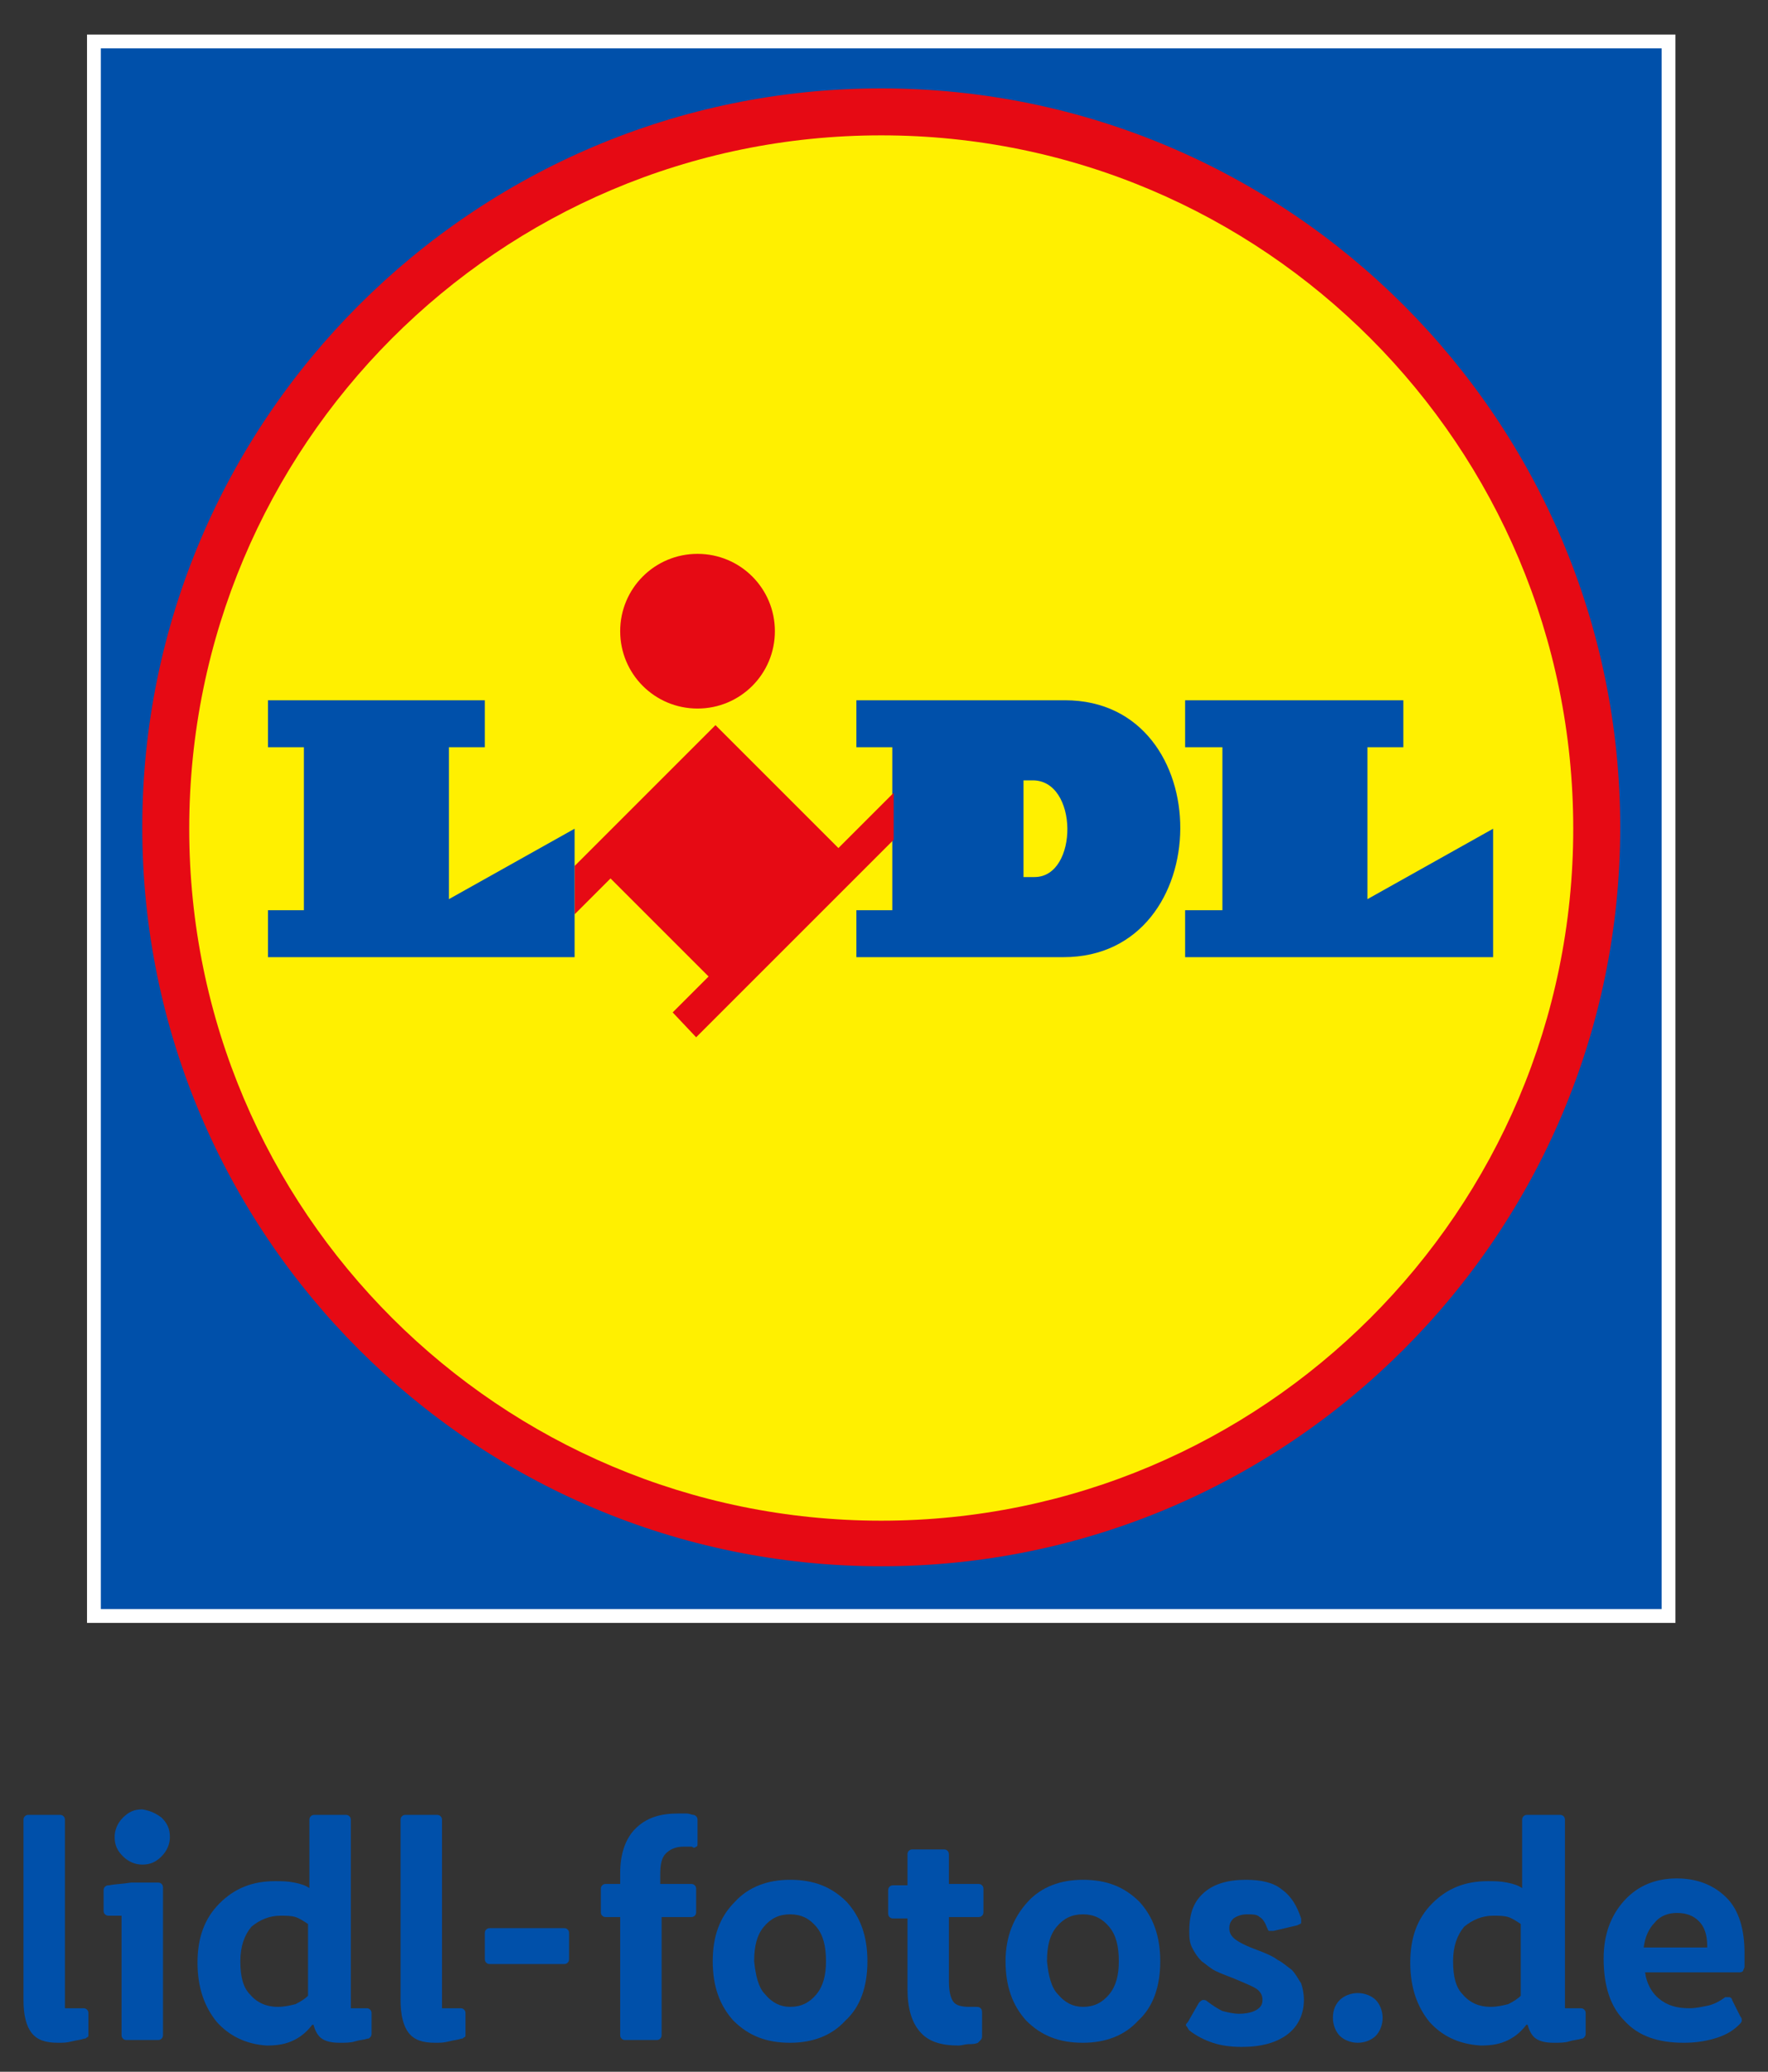
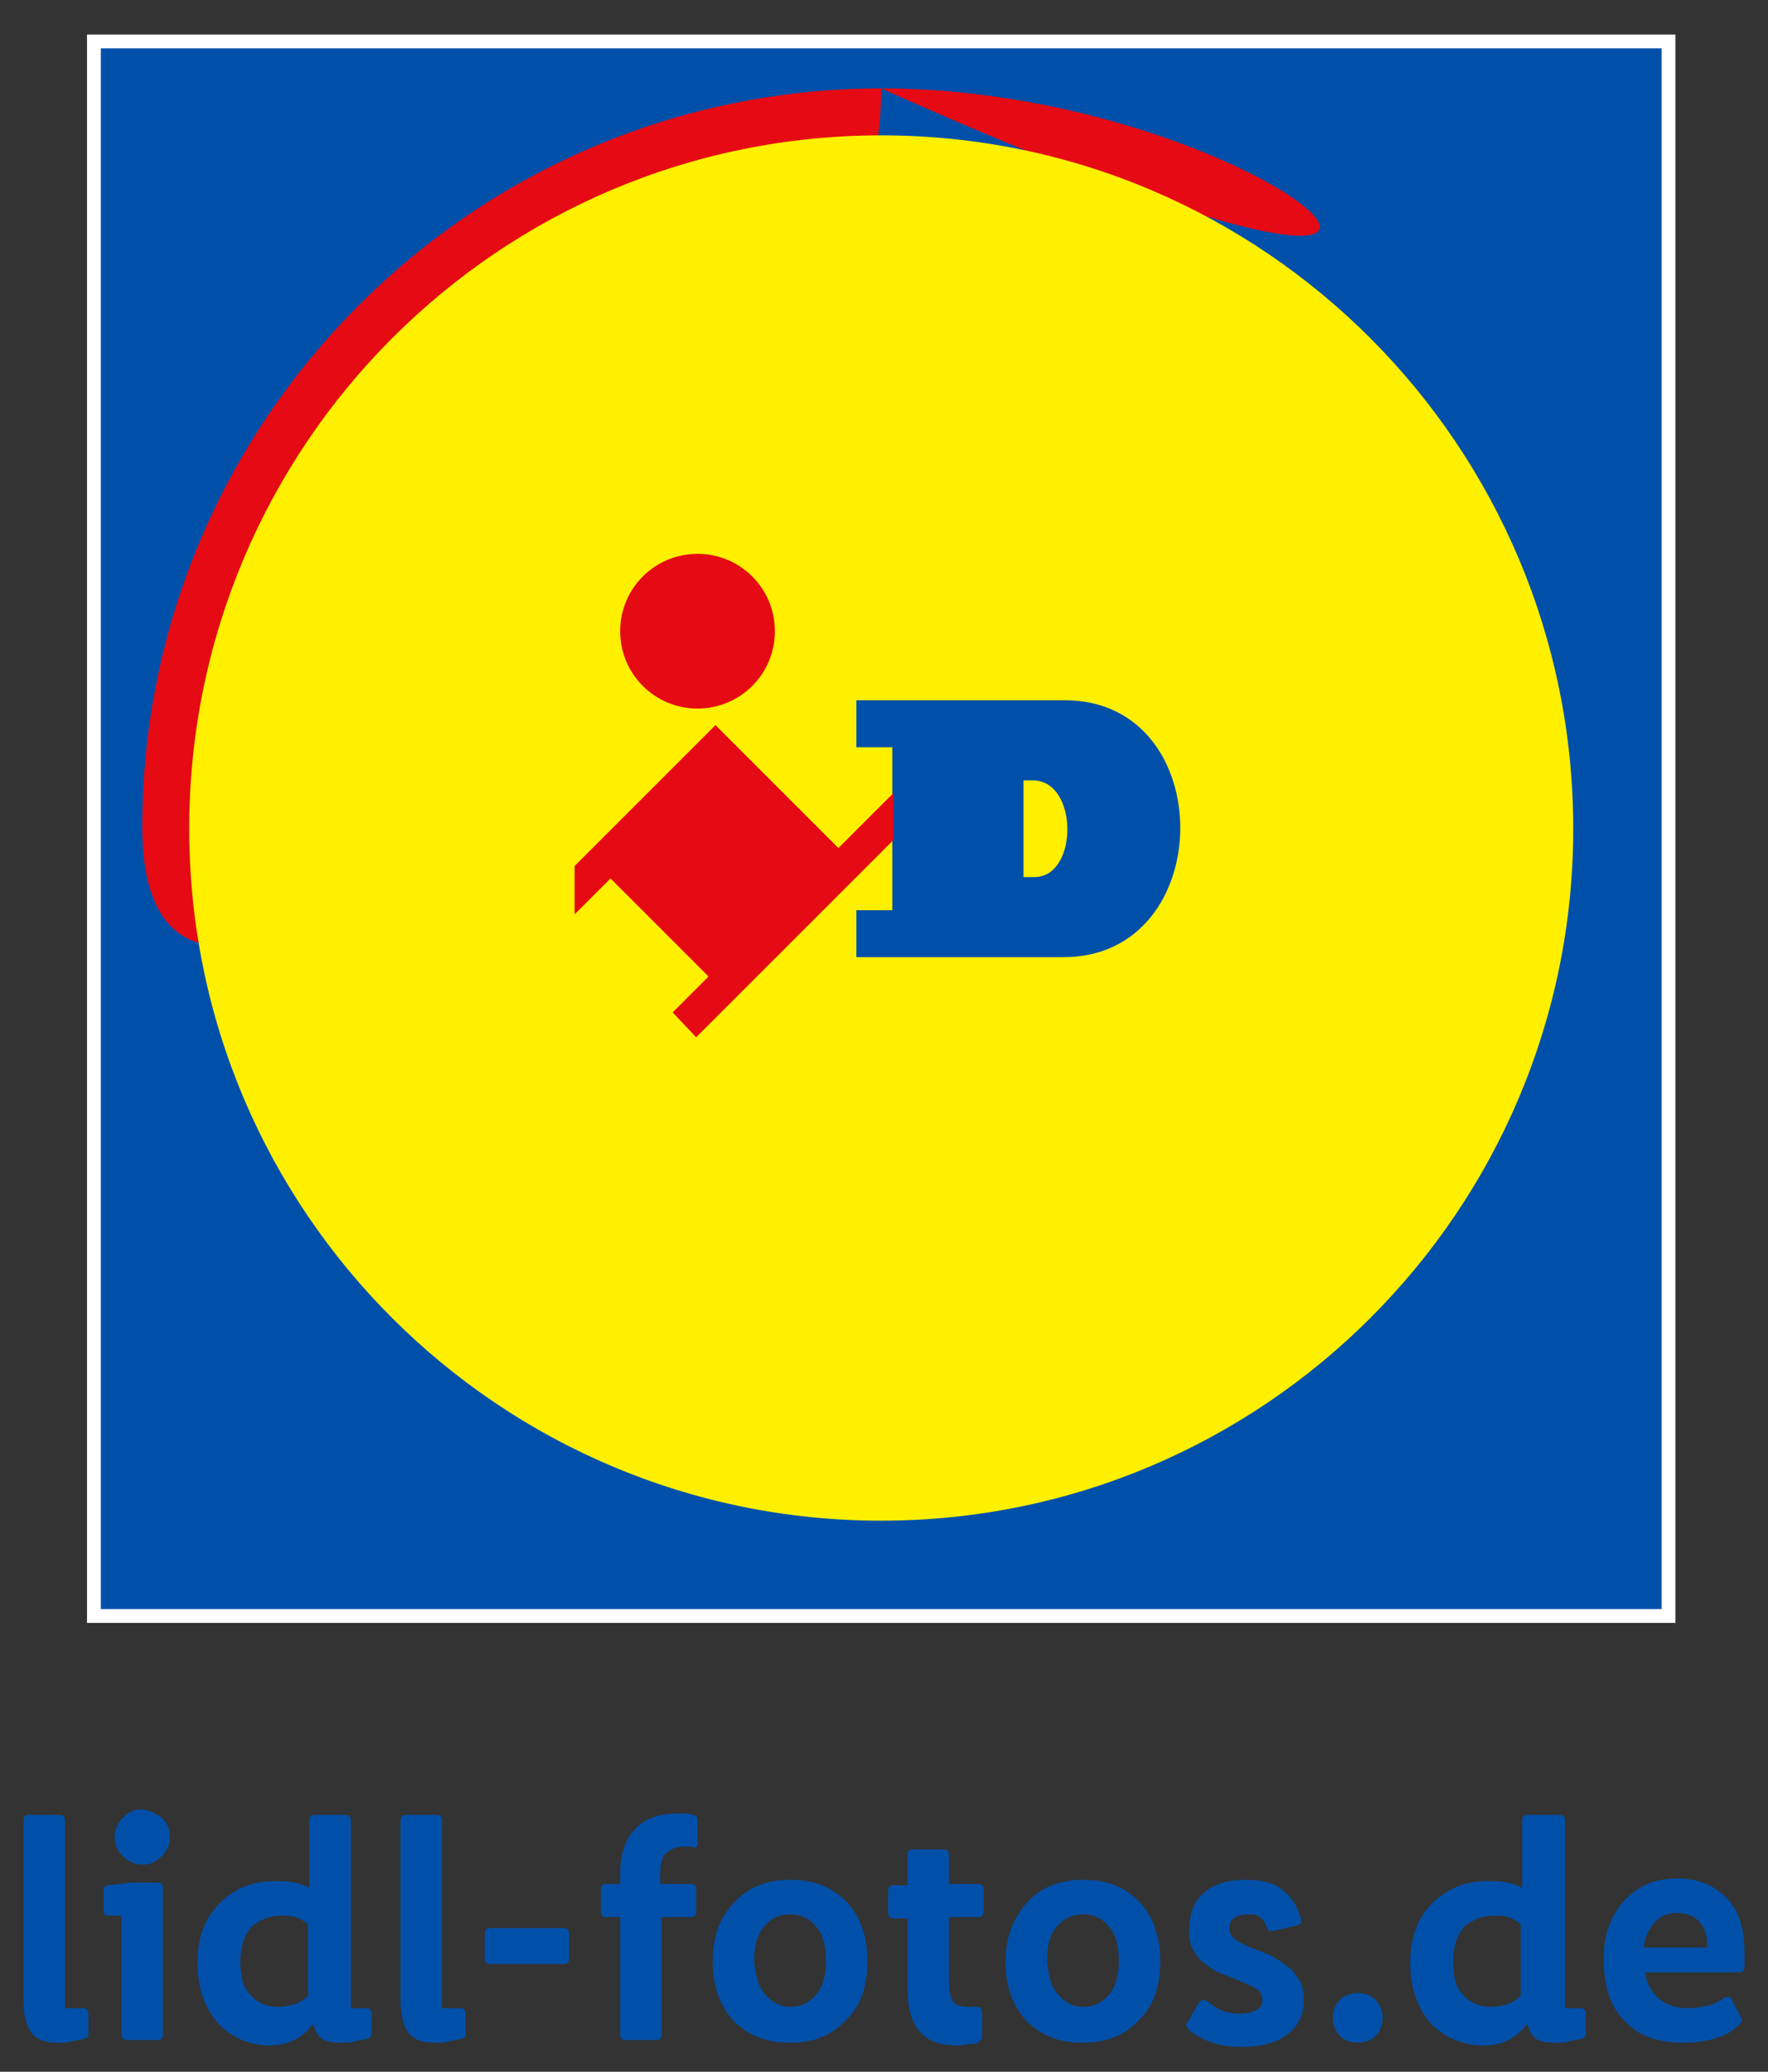
<svg xmlns="http://www.w3.org/2000/svg" version="1.1" id="Ebene_1" x="0px" y="0px" viewBox="0 0 128 150" style="enable-background:new 0 0 128 150;" xml:space="preserve">
  <rect x="0" y="0" width="128" height="150" fill="#333333" stroke="none" />
  <style type="text/css">
	.st0{fill:#0050AA;}
	.st1{fill-rule:evenodd;clip-rule:evenodd;fill:#FFFFFF;}
	.st2{fill-rule:evenodd;clip-rule:evenodd;fill:#0050AA;}
	.st3{fill-rule:evenodd;clip-rule:evenodd;fill:#E60A14;}
	.st4{fill-rule:evenodd;clip-rule:evenodd;fill:#FFF000;}
</style>
  <g>
    <path class="st0" d="M4.3,131.4c0.1,0,0.2,0,0.3,0.1c0.1,0.1,0.1,0.2,0.1,0.3v13.6H6c0.1,0,0.2,0,0.3,0.1c0.1,0.1,0.1,0.2,0.1,0.3   v1.5c0,0.1,0,0.2-0.1,0.2c-0.1,0.1-0.1,0.1-0.2,0.1c-0.3,0.1-0.5,0.1-0.9,0.2s-0.6,0.1-1,0.1c-0.9,0-1.5-0.2-1.9-0.7   c-0.4-0.5-0.6-1.3-0.6-2.4v-13c0-0.1,0-0.2,0.1-0.3s0.2-0.1,0.3-0.1H4.3z" />
    <path class="st0" d="M9.5,136.3c0.6,0,1.2,0,1.9,0c0.1,0,0.2,0,0.3,0.1c0.1,0.1,0.1,0.2,0.1,0.3v10.6c0,0.1,0,0.2-0.1,0.3   c-0.1,0.1-0.2,0.1-0.3,0.1H9.2c-0.1,0-0.2,0-0.3-0.1c-0.1-0.1-0.1-0.2-0.1-0.3v-8.6H7.9c-0.1,0-0.2,0-0.3-0.1   c-0.1-0.1-0.1-0.2-0.1-0.3v-1.4c0-0.1,0-0.2,0.1-0.3c0.1-0.1,0.2-0.1,0.3-0.1C8.4,136.4,8.9,136.4,9.5,136.3z M11.7,131.6   c0.4,0.4,0.6,0.8,0.6,1.4c0,0.5-0.2,1-0.6,1.4c-0.4,0.4-0.8,0.6-1.4,0.6c-0.5,0-1-0.2-1.4-0.6c-0.4-0.4-0.6-0.8-0.6-1.4   c0-0.5,0.2-1,0.6-1.4c0.4-0.4,0.8-0.6,1.4-0.6C10.9,131.1,11.3,131.3,11.7,131.6z" />
    <path class="st0" d="M15.7,146.4c-0.9-1.1-1.4-2.5-1.4-4.3c0-1.8,0.5-3.2,1.6-4.3c1.1-1.1,2.4-1.6,4-1.6c0.5,0,0.9,0,1.4,0.1   s0.8,0.2,1.1,0.4v-4.9c0-0.1,0-0.2,0.1-0.3c0.1-0.1,0.2-0.1,0.3-0.1H25c0.1,0,0.2,0,0.3,0.1c0.1,0.1,0.1,0.2,0.1,0.3v13.6h1.1   c0.1,0,0.2,0,0.3,0.1c0.1,0.1,0.1,0.2,0.1,0.3v1.4c0,0.1,0,0.2-0.1,0.3c-0.1,0.1-0.1,0.1-0.2,0.1c-0.3,0.1-0.6,0.1-0.9,0.2   s-0.7,0.1-1.1,0.1c-0.6,0-1-0.1-1.3-0.3c-0.3-0.2-0.5-0.6-0.6-1h-0.1c-0.3,0.4-0.7,0.8-1.3,1.1c-0.6,0.3-1.2,0.4-2,0.4   C17.8,148,16.6,147.4,15.7,146.4z M18.2,139.5c-0.5,0.6-0.8,1.4-0.8,2.5c0,1.1,0.2,1.9,0.7,2.4c0.5,0.6,1.2,0.9,2,0.9   c0.5,0,0.9-0.1,1.3-0.2c0.4-0.2,0.7-0.4,0.9-0.6v-5.2c-0.3-0.2-0.6-0.4-0.9-0.5c-0.3-0.1-0.7-0.1-1.1-0.1   C19.5,138.7,18.8,139,18.2,139.5z" />
    <path class="st0" d="M31.6,131.4c0.1,0,0.2,0,0.3,0.1c0.1,0.1,0.1,0.2,0.1,0.3v13.6h1.3c0.1,0,0.2,0,0.3,0.1   c0.1,0.1,0.1,0.2,0.1,0.3v1.5c0,0.1,0,0.2-0.1,0.2c-0.1,0.1-0.1,0.1-0.2,0.1c-0.3,0.1-0.5,0.1-0.9,0.2s-0.6,0.1-1,0.1   c-0.9,0-1.5-0.2-1.9-0.7c-0.4-0.5-0.6-1.3-0.6-2.4v-13c0-0.1,0-0.2,0.1-0.3s0.2-0.1,0.3-0.1H31.6z" />
    <path class="st0" d="M40.8,139.6c0.1,0,0.2,0,0.3,0.1c0.1,0.1,0.1,0.2,0.1,0.3v1.8c0,0.1,0,0.2-0.1,0.3c-0.1,0.1-0.2,0.1-0.3,0.1   h-5.3c-0.1,0-0.2,0-0.3-0.1c-0.1-0.1-0.1-0.2-0.1-0.3V140c0-0.1,0-0.2,0.1-0.3c0.1-0.1,0.2-0.1,0.3-0.1H40.8z" />
    <path class="st0" d="M50.4,138.4c0,0.1,0,0.2-0.1,0.3c-0.1,0.1-0.2,0.1-0.3,0.1h-2.1v8.5c0,0.1,0,0.2-0.1,0.3   c-0.1,0.1-0.2,0.1-0.3,0.1h-2.2c-0.1,0-0.2,0-0.3-0.1s-0.1-0.2-0.1-0.3v-8.5h-1c-0.1,0-0.2,0-0.3-0.1c-0.1-0.1-0.1-0.2-0.1-0.3   v-1.6c0-0.1,0-0.2,0.1-0.3c0.1-0.1,0.2-0.1,0.3-0.1h1v-0.8c0-1.4,0.4-2.5,1.1-3.2c0.8-0.8,1.8-1.1,3.1-1.1c0.2,0,0.4,0,0.6,0   c0.2,0,0.4,0.1,0.5,0.1c0.1,0,0.2,0.1,0.2,0.1c0.1,0.1,0.1,0.2,0.1,0.3v1.6c0,0.2,0,0.3-0.1,0.3c-0.1,0.1-0.2,0.1-0.3,0   c-0.1,0-0.2,0-0.3,0c-0.1,0-0.2,0-0.3,0c-0.6,0-1,0.2-1.3,0.5c-0.3,0.3-0.4,0.8-0.4,1.5v0.7H50c0.1,0,0.2,0,0.3,0.1   c0.1,0.1,0.1,0.2,0.1,0.3V138.4z" />
    <path class="st0" d="M53.2,137.7c1-1.1,2.4-1.6,4-1.6c1.7,0,3,0.5,4.1,1.6c1,1.1,1.5,2.5,1.5,4.3c0,1.8-0.5,3.3-1.6,4.3   c-1,1.1-2.4,1.6-4,1.6c-1.7,0-3-0.5-4.1-1.6c-1-1.1-1.5-2.5-1.5-4.3C51.6,140.2,52.1,138.8,53.2,137.7z M55.4,144.4   c0.5,0.6,1.1,0.9,1.8,0.9c0.8,0,1.4-0.3,1.9-0.9c0.5-0.6,0.7-1.4,0.7-2.4c0-1.1-0.2-1.9-0.7-2.5c-0.5-0.6-1.1-0.9-1.9-0.9   c-0.8,0-1.4,0.3-1.9,0.9c-0.5,0.6-0.7,1.4-0.7,2.5C54.7,143,54.9,143.9,55.4,144.4z" />
    <path class="st0" d="M68.7,136.4h2.1c0.1,0,0.2,0,0.3,0.1c0.1,0.1,0.1,0.2,0.1,0.3v1.6c0,0.1,0,0.2-0.1,0.3   c-0.1,0.1-0.2,0.1-0.3,0.1h-2.1v4.7c0,0.6,0.1,1.1,0.3,1.4c0.2,0.3,0.6,0.4,1.2,0.4c0.1,0,0.2,0,0.3,0s0.1,0,0.1,0   c0.2,0,0.3,0,0.4,0.1c0.1,0.1,0.1,0.2,0.1,0.4v1.6c0,0.1,0,0.2-0.1,0.3c-0.1,0.1-0.1,0.1-0.2,0.2c-0.2,0.1-0.5,0.1-0.7,0.1   c-0.2,0-0.5,0.1-0.7,0.1c-1.3,0-2.2-0.3-2.8-1s-0.9-1.7-0.9-3.1v-5.1h-1c-0.1,0-0.2,0-0.3-0.1c-0.1-0.1-0.1-0.2-0.1-0.3v-1.6   c0-0.1,0-0.2,0.1-0.3c0.1-0.1,0.2-0.1,0.3-0.1h1v-2.2c0-0.1,0-0.2,0.1-0.3c0.1-0.1,0.2-0.1,0.3-0.1h2.2c0.1,0,0.2,0,0.3,0.1   s0.1,0.2,0.1,0.3V136.4z" />
    <path class="st0" d="M74.4,137.7c1-1.1,2.4-1.6,4-1.6c1.7,0,3,0.5,4.1,1.6c1,1.1,1.5,2.5,1.5,4.3c0,1.8-0.5,3.3-1.6,4.3   c-1,1.1-2.4,1.6-4,1.6c-1.7,0-3-0.5-4.1-1.6c-1-1.1-1.5-2.5-1.5-4.3C72.8,140.2,73.4,138.8,74.4,137.7z M76.6,144.4   c0.5,0.6,1.1,0.9,1.8,0.9c0.8,0,1.4-0.3,1.9-0.9s0.7-1.4,0.7-2.4c0-1.1-0.2-1.9-0.7-2.5c-0.5-0.6-1.1-0.9-1.9-0.9   c-0.8,0-1.4,0.3-1.9,0.9s-0.7,1.4-0.7,2.5C75.9,143,76.1,143.9,76.6,144.4z" />
    <path class="st0" d="M87.2,137c0.7-0.6,1.7-0.9,3-0.9c1.1,0,2,0.2,2.6,0.7c0.7,0.5,1.1,1.2,1.4,2.1c0,0.1,0,0.2,0,0.3   c0,0.1-0.1,0.1-0.3,0.2l-1.7,0.4c-0.1,0-0.2,0-0.3,0s-0.1-0.1-0.2-0.3c-0.1-0.3-0.3-0.6-0.5-0.7c-0.2-0.2-0.5-0.2-0.9-0.2   c-0.4,0-0.7,0.1-1,0.3c-0.2,0.2-0.3,0.4-0.3,0.7c0,0.3,0.1,0.5,0.3,0.7c0.2,0.2,0.7,0.5,1.5,0.8c0.8,0.3,1.3,0.5,1.7,0.8   c0.4,0.2,0.7,0.5,1,0.7c0.3,0.3,0.5,0.7,0.7,1c0.1,0.3,0.2,0.7,0.2,1.2c0,1-0.4,1.9-1.2,2.5c-0.8,0.6-1.9,0.9-3.3,0.9   c-0.8,0-1.5-0.1-2.1-0.3c-0.6-0.2-1.2-0.5-1.7-0.9c-0.1-0.1-0.1-0.2-0.2-0.3s0-0.2,0.1-0.3l0.8-1.4c0.1-0.1,0.2-0.2,0.3-0.2   c0.1,0,0.2,0,0.3,0.1c0.4,0.3,0.7,0.5,1.1,0.7c0.4,0.1,0.8,0.2,1.2,0.2c0.5,0,1-0.1,1.3-0.3c0.3-0.2,0.4-0.4,0.4-0.7   c0-0.3-0.1-0.5-0.3-0.7c-0.2-0.2-0.7-0.4-1.4-0.7c-0.7-0.3-1.3-0.5-1.7-0.7c-0.4-0.2-0.7-0.5-1-0.7c-0.3-0.3-0.5-0.6-0.7-1   c-0.2-0.4-0.2-0.8-0.2-1.2C86.1,138.4,86.5,137.6,87.2,137z" />
    <path class="st0" d="M97,147.4c-0.3-0.3-0.5-0.8-0.5-1.3c0-0.6,0.2-1,0.5-1.3c0.3-0.3,0.8-0.5,1.3-0.5s1,0.2,1.3,0.5   c0.3,0.3,0.5,0.8,0.5,1.3c0,0.5-0.2,1-0.5,1.3c-0.3,0.3-0.8,0.5-1.3,0.5S97.3,147.7,97,147.4z" />
    <path class="st0" d="M103.5,146.4c-0.9-1.1-1.4-2.5-1.4-4.3c0-1.8,0.5-3.2,1.6-4.3c1.1-1.1,2.4-1.6,4-1.6c0.5,0,0.9,0,1.4,0.1   s0.8,0.2,1.1,0.4v-4.9c0-0.1,0-0.2,0.1-0.3c0.1-0.1,0.2-0.1,0.3-0.1h2.3c0.1,0,0.2,0,0.3,0.1c0.1,0.1,0.1,0.2,0.1,0.3v13.6h1.1   c0.1,0,0.2,0,0.3,0.1c0.1,0.1,0.1,0.2,0.1,0.3v1.4c0,0.1,0,0.2-0.1,0.3c-0.1,0.1-0.1,0.1-0.2,0.1c-0.3,0.1-0.6,0.1-0.9,0.2   s-0.7,0.1-1.1,0.1c-0.6,0-1-0.1-1.3-0.3c-0.3-0.2-0.5-0.6-0.6-1h-0.1c-0.3,0.4-0.7,0.8-1.3,1.1c-0.6,0.3-1.2,0.4-2,0.4   C105.6,148,104.4,147.4,103.5,146.4z M106,139.5c-0.5,0.6-0.8,1.4-0.8,2.5c0,1.1,0.2,1.9,0.7,2.4c0.5,0.6,1.2,0.9,2,0.9   c0.5,0,0.9-0.1,1.3-0.2c0.4-0.2,0.7-0.4,0.9-0.6v-5.2c-0.3-0.2-0.6-0.4-0.9-0.5c-0.3-0.1-0.7-0.1-1.1-0.1   C107.3,138.7,106.6,139,106,139.5z" />
    <path class="st0" d="M125.2,144.6c0.1,0,0.2,0.1,0.2,0.2l0.6,1.2c0.1,0.1,0.1,0.2,0.1,0.3c0,0.1-0.1,0.2-0.2,0.3   c-0.5,0.5-1.1,0.8-1.8,1c-0.7,0.2-1.4,0.3-2.2,0.3c-1.9,0-3.3-0.5-4.3-1.6c-1-1-1.5-2.5-1.5-4.5c0-1.7,0.5-3.1,1.5-4.2   c1-1.1,2.3-1.6,3.8-1.6s2.7,0.5,3.6,1.4c0.9,0.9,1.3,2.3,1.3,4c0,0.1,0,0.3,0,0.4s0,0.3,0,0.6c0,0.1-0.1,0.2-0.1,0.3   c-0.1,0.1-0.2,0.1-0.3,0.1h-6.8c0.1,0.8,0.5,1.5,1,1.9c0.6,0.5,1.3,0.7,2.2,0.7c0.5,0,0.9-0.1,1.4-0.2c0.4-0.1,0.8-0.3,1.2-0.6   C125,144.6,125.1,144.6,125.2,144.6z M123.6,140.9c0-0.8-0.2-1.4-0.6-1.8c-0.4-0.4-0.9-0.6-1.6-0.6c-0.6,0-1.2,0.2-1.6,0.7   c-0.4,0.4-0.7,1-0.8,1.8H123.6z" />
  </g>
  <g>
    <g id="Lidl_x5F_Logo_x5F_115x115px_x5F_RGB_00000056424968499354590220000001068328780679868318_">
      <rect x="6.3" y="2.5" class="st1" width="115" height="115" />
      <rect x="7.3" y="3.5" class="st2" width="113" height="113" />
-       <path class="st3" d="M63.8,6.4c-29.5,0-53.5,24-53.5,53.5c0,29.5,24,53.5,53.5,53.5s53.5-24,53.5-53.5    C117.3,30.4,93.3,6.4,63.8,6.4z" />
+       <path class="st3" d="M63.8,6.4c-29.5,0-53.5,24-53.5,53.5s53.5-24,53.5-53.5    C117.3,30.4,93.3,6.4,63.8,6.4z" />
      <path class="st4" d="M63.8,9.8C36.1,9.8,13.7,32.3,13.7,60c0,27.7,22.5,50.1,50.1,50.1s50.1-22.4,50.1-50.1    C113.9,32.3,91.5,9.8,63.8,9.8L63.8,9.8z" />
-       <polygon class="st2" points="85.8,50.7 85.8,54.1 88.5,54.1 88.5,65.9 85.8,65.9 85.8,69.3 108.1,69.3 108.1,60 99,65.1 99,54.1     101.6,54.1 101.6,50.7   " />
      <path class="st2" d="M77.1,50.7H62v3.4h2.6v11.8H62v3.4h15C88.2,69.3,88.3,50.7,77.1,50.7z M74.9,63.5h-0.8v-7h0.6    C78.1,56.4,78.1,63.5,74.9,63.5z" />
      <polygon class="st3" points="60.7,61.4 51.8,52.5 41.6,62.7 41.6,66.2 44.2,63.6 51.3,70.7 48.7,73.3 50.4,75.1 64.7,60.8     64.7,57.4   " />
      <path class="st3" d="M50.5,40.1c3.1,0,5.6,2.5,5.6,5.6s-2.5,5.6-5.6,5.6s-5.6-2.5-5.6-5.6C44.9,42.6,47.4,40.1,50.5,40.1    L50.5,40.1z" />
-       <polygon class="st2" points="19.4,50.7 35.1,50.7 35.1,54.1 32.5,54.1 32.5,65.1 41.6,60 41.6,69.3 19.4,69.3 19.4,65.9 22,65.9     22,54.1 19.4,54.1   " />
    </g>
  </g>
</svg>